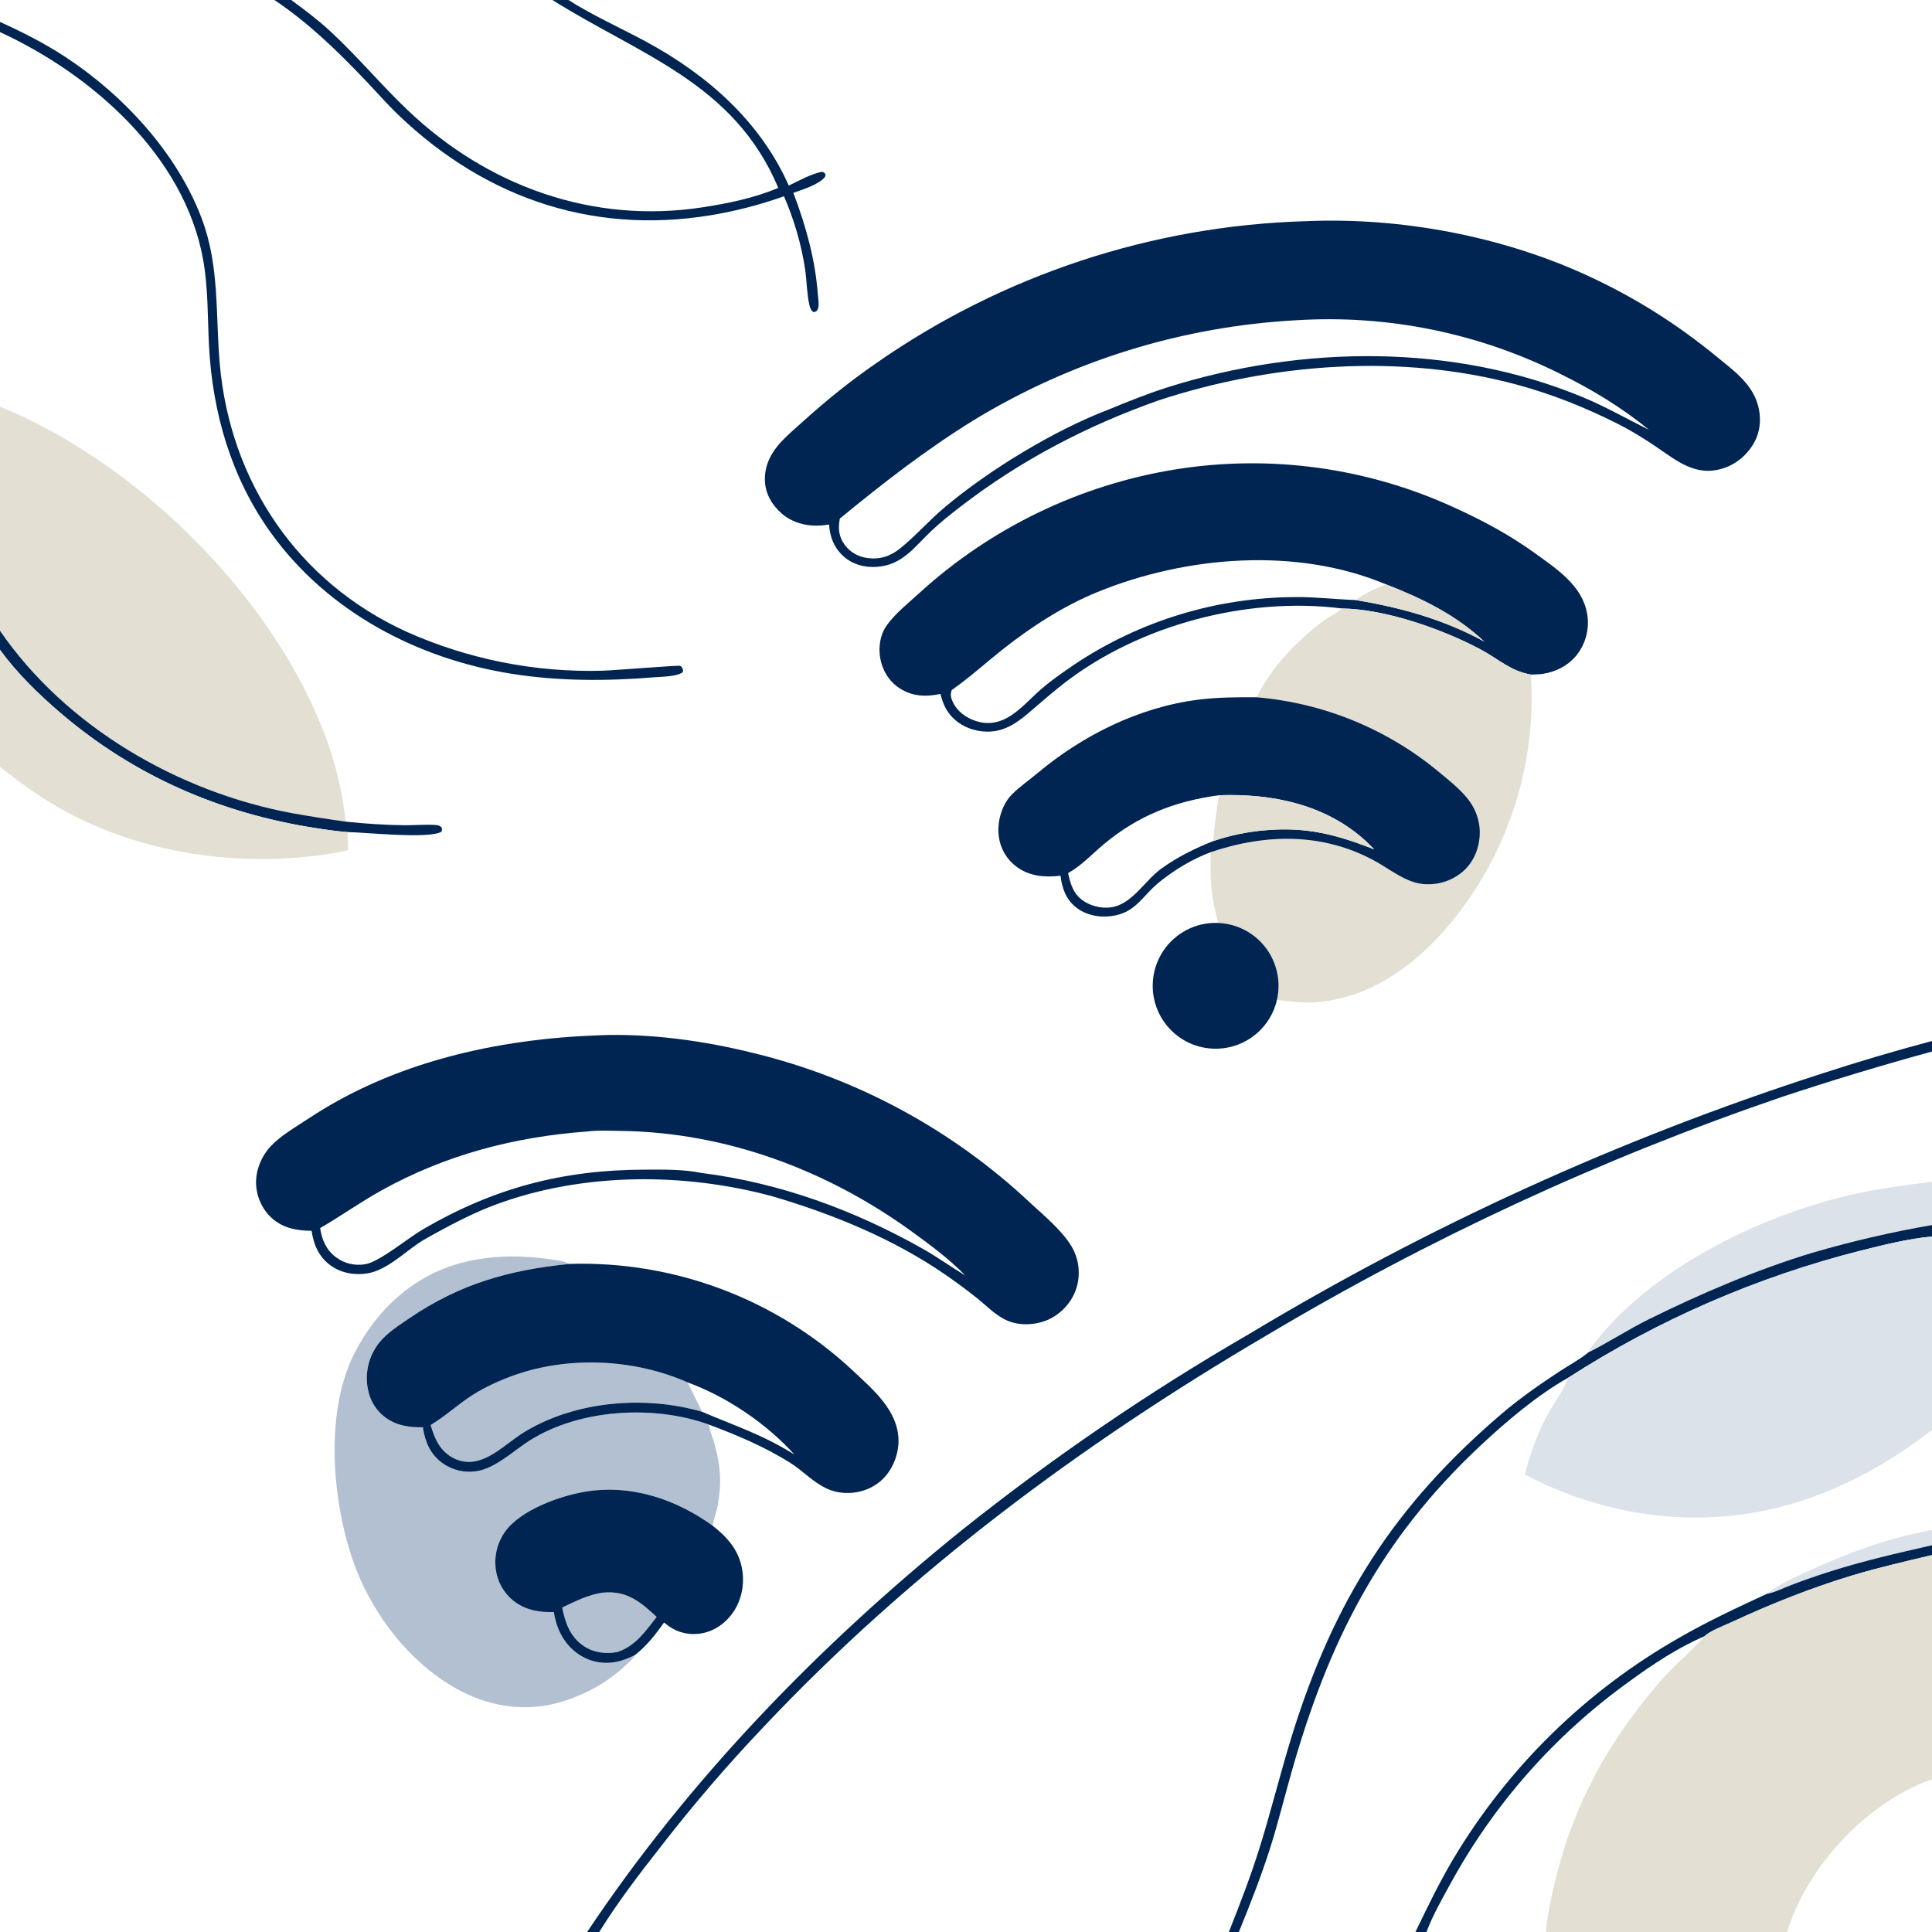
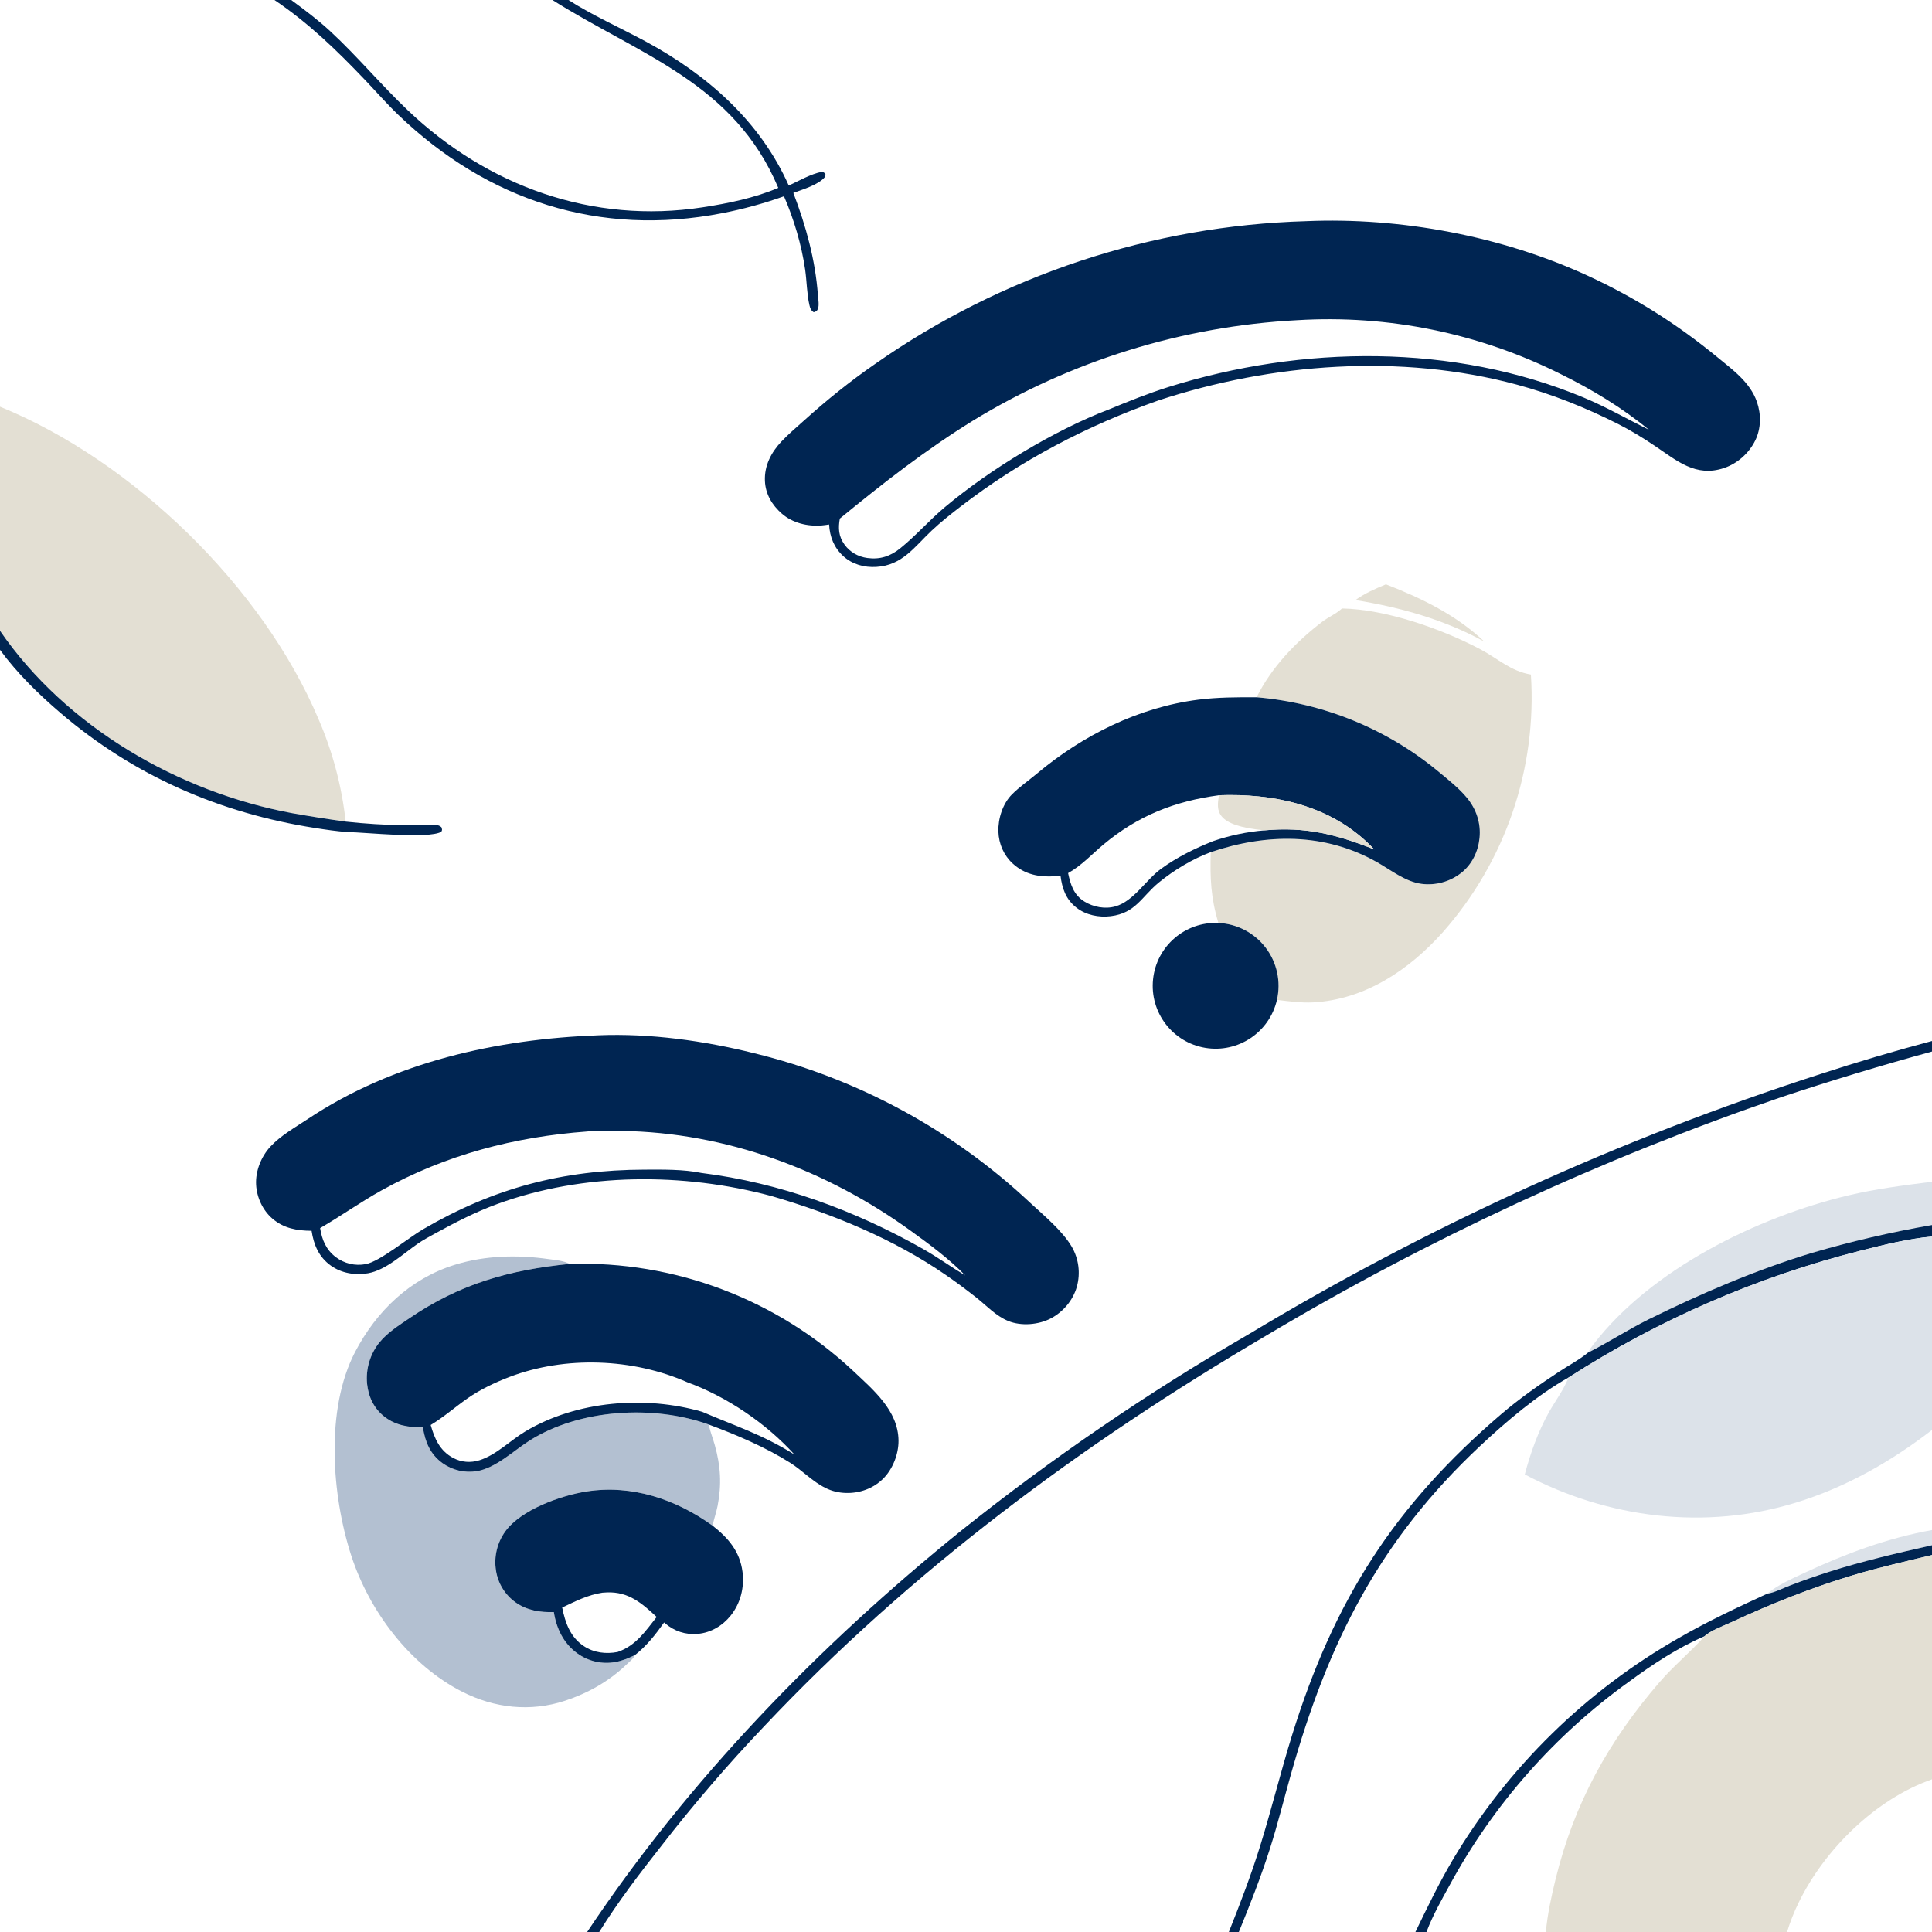
<svg xmlns="http://www.w3.org/2000/svg" width="1024" height="1024" viewBox="0 0 1024 1024" fill="none">
  <g clip-path="url(#clip0_148_5)">
    <path d="M145.466 0H154.351C161.521 5.257 168.601 10.582 175.133 16.63C189.505 29.936 202.036 45.046 216.22 58.53C258.528 98.75 314.121 118.82 372.33 109.886C385.853 107.81 399.886 104.951 412.504 99.572C389.096 43.936 339.26 29.269 292.803 0H301.315C313.348 7.788 329.319 14.999 342.257 21.992C374.687 39.518 402.843 64.123 418.065 98.346C423.595 95.756 429.609 92.278 435.595 91.045C436.871 91.387 436.817 91.41 437.562 92.515L437.329 93.694C433.903 97.986 425.477 100.364 420.488 102.243C427.136 119.616 432.159 137.763 433.507 156.381C433.662 158.511 434.317 161.906 433.457 163.832C432.929 165.012 432.413 165.109 431.299 165.483C429.824 164.589 429.391 163.351 429.009 161.701C427.64 155.785 427.627 148.984 426.743 142.884C424.851 129.84 420.787 116.13 415.526 104.032C404.855 107.837 393.913 110.83 382.792 112.987C317.824 125.602 258.579 106.444 211.08 60.853C204.904 54.925 199.274 48.449 193.368 42.255C178.406 26.562 163.511 12.16 145.466 0Z" fill="#002552" />
-     <path d="M0 11.625C11.911 17.042 23.41 22.836 34.374 30.011C65.251 50.215 93.778 80.963 106.908 115.798C116.45 141.116 114.174 166.319 116.452 192.582C121.9 255.418 157.82 308.54 215.471 334.848C248.121 349.44 283.636 356.496 319.384 355.493C323.936 355.392 359.415 352.583 360.357 352.876C360.978 353.069 361.496 353.708 361.722 354.27C362.055 355.097 362.056 355.423 361.932 356.271C358.568 358.704 350.962 358.629 346.747 358.974C321.33 361.055 295.994 361.091 270.746 357.046C220.858 349.052 173.59 324.017 143.715 282.604C122.655 253.411 112.632 218.953 110.775 183.239C109.982 167.992 110.377 152.709 107.662 137.611C97.743 82.446 48.669 39.418 0 17.022V11.625Z" fill="#002552" />
    <path d="M439.447 277.982C438.14 278.182 436.816 278.394 435.496 278.499C428.033 279.093 420.134 277.234 414.406 272.249C409.209 267.726 405.714 261.866 405.423 254.878C405.088 246.83 408.696 239.876 414.056 234.148C417.737 230.214 421.983 226.657 425.983 223.046C438.107 212.102 450.6 202.039 464.037 192.752C531.118 145.836 610.463 119.58 692.289 117.224C742.509 115.083 796.087 125.148 841.766 146.241C866.742 157.774 888.969 171.847 910.201 189.288C918.351 195.982 927.601 202.615 931.197 212.985C933.491 219.602 933.437 227.096 930.327 233.441C927.014 240.199 920.914 245.675 913.776 248.072C898.753 253.117 888.7 244.12 877.106 236.333C870.837 232.121 864.345 228.114 857.599 224.713C840.356 216.02 822.668 208.915 804.004 203.879C742.411 187.259 674.229 192.477 614.049 212.22C576.32 225.535 541.01 243.925 509.29 268.372C504.03 272.426 498.655 276.656 493.823 281.216C484.635 289.886 478.261 299.635 464.492 300.468C458.099 300.855 451.734 299.133 446.949 294.753C442.077 290.294 439.772 284.467 439.447 277.982ZM687.528 169.712C626.749 172.912 567.723 191.191 515.774 222.902C490.842 238.29 467.734 256.287 445.127 274.851C444.203 279.932 444.447 284.241 447.593 288.625C450.458 292.617 454.84 295.086 459.684 295.747C466.473 296.675 471.919 294.827 477.138 290.624C485.414 283.958 492.583 275.69 500.798 268.797C524.435 248.962 558.815 228.016 587.668 217.037C598.101 212.73 608.588 208.505 619.365 205.122C690.038 182.937 770.322 181.931 839.293 210.683C851.312 215.694 862.343 222.057 873.963 227.8C859.722 216.053 843.84 206.484 827.329 198.333C784.07 176.624 735.837 166.749 687.528 169.712Z" fill="#002552" />
    <path d="M0 215.557C70.413 244.263 139.194 310.958 168.826 381.171C176.312 398.45 181.162 416.754 183.215 435.473C173.743 434.17 164.297 432.681 154.884 431.007C94.573 419.826 35.019 385.282 0 334.324V215.557Z" fill="#E3DFD3" />
-     <path d="M711.257 322.5C661.127 316.114 603.952 331.171 563.929 362.184C559.082 365.997 554.335 369.936 549.694 373.997C540.92 381.571 533.11 388.995 520.475 387.63C513.735 386.902 507.22 383.649 503.08 378.203C500.662 375.023 499.429 371.605 498.454 367.793C490.77 369.442 483.439 369.165 476.66 364.702C471.194 361.103 467.738 355.367 466.566 348.973C465.518 343.253 466.397 336.737 469.724 331.866C474.168 325.362 481.622 319.509 487.465 314.15C525.245 279.755 572.2 257.072 622.626 248.854C673.378 240.642 725.425 247.866 772.022 269.588C786.549 276.219 800.48 283.776 813.452 293.138C824.873 301.381 838.65 310.323 841.213 325.26C842.498 332.569 840.794 340.087 836.483 346.127C832.094 352.288 825.2 355.991 817.821 357.134C815.721 357.459 813.523 357.463 811.401 357.528C800.622 355.713 794.093 349.167 784.758 344.212C764.324 333.367 734.532 322.873 711.257 322.5ZM734.58 309.705C687.092 289.785 628.547 294.659 581.662 313.799C563.769 321.103 546.486 332.263 531.386 344.241C522.3 351.449 513.988 359.033 504.454 365.74C503.637 367.899 503.926 369.683 504.862 371.755C507.255 377.051 511.961 380.441 517.356 382.203C522.799 383.98 528.204 383.394 533.261 380.757C540.392 377.041 546.168 370.086 552.258 364.898C557.707 360.256 563.738 356.072 569.656 352.047C604.257 329.017 644.857 316.647 686.421 316.471C697.23 316.357 707.699 317.651 718.429 318.036C742.347 321.939 765.372 328.351 786.726 340.067C771.713 325.896 753.577 317.099 734.58 309.705Z" fill="#002552" />
    <path d="M734.58 309.705C753.577 317.099 771.713 325.896 786.726 340.067C765.372 328.351 742.347 321.939 718.429 318.036C723.283 314.479 729.054 311.99 734.58 309.705Z" fill="#E3DFD3" />
    <path d="M711.257 322.5C734.532 322.873 764.324 333.367 784.758 344.212C794.093 349.167 800.622 355.713 811.401 357.528C814.666 407.401 797.899 456.516 764.82 493.982C746.993 514.025 723.42 529.845 695.935 531.287C689.54 531.623 683.146 530.693 676.805 529.962C679.021 520.316 676.837 510.184 670.845 502.307C664.852 494.43 655.67 489.623 645.782 489.185C641.746 475.869 641.32 465.413 641.726 451.66C671.283 441.681 702.077 441.252 729.827 456.956C737.215 461.137 744.951 467.386 753.5 468.468C761.018 469.414 768.601 467.297 774.543 462.595C780.234 458.102 783.464 451.27 784.177 444.144C784.962 436.291 782.475 428.853 777.472 422.811C773.327 417.805 767.936 413.544 762.943 409.397C735.495 386.477 701.652 372.569 666.019 369.565C674.049 353.523 686.655 340.38 700.823 329.533C703.896 327.18 707.72 325.567 710.612 323.07C710.83 322.882 711.042 322.69 711.257 322.5Z" fill="#E3DFD3" />
    <path d="M0 334.324C35.019 385.282 94.573 419.826 154.884 431.007C164.297 432.681 173.743 434.17 183.215 435.473C193.527 436.599 203.887 437.24 214.26 437.394C219.818 437.449 225.639 436.858 231.146 437.284C232.344 437.376 233.048 437.655 233.953 438.431C234.332 439.695 234.482 439.716 233.915 440.882C226.845 444.779 193.726 441.154 184.246 441.009C178.508 440.616 172.745 439.751 167.065 438.866C116.641 431.011 71.189 411.271 32.263 378.051C20.589 368.088 9.071 356.844 0 344.429V334.324Z" fill="#002552" />
-     <path d="M0 344.429C9.071 356.844 20.589 368.088 32.263 378.051C71.189 411.271 116.641 431.011 167.065 438.866C172.745 439.751 178.508 440.616 184.246 441.009L184.51 450.619C177.876 452.124 171.155 453.222 164.386 453.905C120.745 458.714 73.962 451.261 35.164 430.305C22.684 423.564 11.04 415.266 0 406.39V344.429Z" fill="#E3DFD3" />
    <path d="M562.089 464.111C561.091 464.26 560.102 464.359 559.096 464.429C550.858 465.002 543.165 463.53 536.849 457.773C532.01 453.361 529.379 447.299 529.168 440.781C528.947 433.929 531.432 426.023 536.324 421.083C540.279 417.09 545.259 413.657 549.586 410.03C573.785 389.744 603.537 374.864 635.109 370.844C645.363 369.539 655.701 369.527 666.019 369.565C701.652 372.569 735.495 386.477 762.943 409.397C767.936 413.544 773.327 417.805 777.472 422.811C782.475 428.853 784.962 436.291 784.177 444.144C783.464 451.27 780.234 458.102 774.543 462.595C768.601 467.297 761.018 469.414 753.5 468.468C744.951 467.386 737.215 461.137 729.827 456.956C702.077 441.252 671.283 441.681 641.726 451.66C632.034 455.27 622.247 461.176 614.253 467.708C605.072 475.208 602.007 483.939 588.735 485.599C582.429 486.388 575.556 485.016 570.491 481.045C564.92 476.679 562.933 470.857 562.089 464.111ZM646.076 421.493C622.72 424.633 603.197 432.279 584.96 447.522C578.726 452.733 573.263 458.778 566.112 462.765C567.425 468.913 569.077 474.301 574.752 477.83C579.514 480.792 585.728 481.946 591.162 480.411C600.863 477.67 607.305 466.386 615.324 460.536C623.773 454.372 633.333 449.664 643.023 445.8C651.833 442.795 660.978 440.879 670.253 440.096C692.092 438.088 708.343 442.271 728.378 450.211C727.051 448.805 725.682 447.44 724.274 446.116C702.973 426.361 674.363 420.483 646.076 421.493Z" fill="#002552" />
-     <path d="M646.076 421.493C674.363 420.483 702.973 426.361 724.274 446.116C725.682 447.44 727.051 448.805 728.378 450.211C708.343 442.271 692.092 438.088 670.253 440.096C660.978 440.879 651.833 442.795 643.023 445.8C643.674 437.597 644.726 429.605 646.076 421.493Z" fill="#E3DFD3" />
+     <path d="M646.076 421.493C674.363 420.483 702.973 426.361 724.274 446.116C725.682 447.44 727.051 448.805 728.378 450.211C708.343 442.271 692.092 438.088 670.253 440.096C643.674 437.597 644.726 429.605 646.076 421.493Z" fill="#E3DFD3" />
    <path d="M676.805 529.962C672.857 547.146 656.214 558.286 638.822 555.385C621.431 552.484 609.304 536.544 611.148 519.009C612.991 501.474 628.168 488.406 645.782 489.185C655.67 489.623 664.852 494.43 670.845 502.307C676.837 510.184 679.021 520.316 676.805 529.962Z" fill="#002552" />
    <path d="M165.144 652.348C157.44 652.284 150.413 651.102 144.333 645.851C139.205 641.423 136.083 634.615 135.739 627.861C135.371 620.643 138.434 612.998 143.338 607.704C148.771 601.838 156.595 597.447 163.249 593.026C208.744 562.8 263.383 550.697 317.282 548.725C344.547 547.605 373.338 551.642 399.756 558.233C454.534 571.598 504.922 598.908 546.022 637.509C553.274 644.222 563.085 652.337 568.046 660.778C571.753 667.173 572.736 674.789 570.772 681.916C568.77 689.067 563.63 695.228 557.095 698.714C550.596 702.18 541.341 702.979 534.422 700.173C527.901 697.528 522.939 692.085 517.514 687.782C512.236 683.596 506.753 679.529 501.208 675.702C473.456 656.549 441.034 643.285 408.814 633.901C362.226 621.419 309.282 621.47 263.705 638.098C252.089 642.336 241.094 647.997 230.282 653.949C227.246 655.62 224.191 657.264 221.337 659.237C213.602 664.584 204.577 673.178 195.062 674.859C188.286 676.057 180.942 674.839 175.301 670.771C168.977 666.21 166.286 659.793 165.144 652.348ZM311.255 599.708C272.623 602.543 236.241 612.04 202.202 630.94C191.081 637.115 180.696 644.549 169.671 650.918C170.641 657.112 172.8 662.359 177.959 666.285C182.476 669.721 188.24 671.077 193.816 670.016C201.29 668.667 216.341 656.125 224.319 651.48C261.796 629.658 298.235 620.06 341.639 619.932C351.251 619.904 362.296 619.716 371.717 621.682C413.378 626.881 453.144 641.485 489.579 662.171C497.152 666.471 504.169 671.571 511.618 676.032C503.004 667.167 492.988 659.789 483.004 652.558C438.267 620.162 384.955 600.218 329.412 599.417C323.555 599.332 317.052 598.982 311.255 599.708Z" fill="#002552" />
    <path d="M311.192 1024C365.044 943.289 434.003 872.174 509.361 811.343C557.521 772.875 608.486 738.058 661.83 707.181C757.191 649.748 858.844 603.481 964.784 569.294C984.357 562.897 1004.1 557.044 1024 551.741V557.329C997.103 564.686 970.41 572.767 943.949 581.564C848.744 614.156 757.19 656.566 670.764 708.108C573.136 765.487 482.459 832.789 404.621 915.395C385.539 935.469 367.482 956.492 350.518 978.384C338.952 993.076 327.475 1008.11 317.6 1024H311.192Z" fill="#002552" />
    <path d="M841.662 716.925C842.497 715.295 843.515 713.901 844.632 712.453C875.349 672.61 931.374 645.114 979.438 633.633C994.221 630.102 1008.96 628.268 1024 626.347V649.293C1002.49 653.013 981.21 657.954 960.262 664.093C930.679 673.081 901.649 685.559 873.943 699.215C862.926 704.646 852.621 711.466 841.662 716.925Z" fill="#DCE2E9" />
    <path d="M841.662 716.925C852.621 711.466 862.926 704.646 873.943 699.215C901.649 685.559 930.679 673.081 960.262 664.093C981.21 657.954 1002.49 653.013 1024 649.293V655.371C1011.27 656.568 998.771 659.71 986.397 662.812C931.399 676.719 879.023 699.459 831.311 730.147C814.809 739.389 798.432 753.335 784.628 766.258C731.072 816.396 703.929 870.444 684.208 940.434C680.536 953.464 677.264 966.705 673.167 979.602C668.385 994.655 662.58 1009.39 656.611 1024H651.312C657.369 1008.85 663.175 993.69 668.004 978.098C674.015 958.693 678.836 938.927 684.875 919.518C707.108 848.066 739.008 797.958 795.871 749.367C805.374 741.246 815.848 733.941 826.283 727.063C831.206 723.819 836.567 721.009 841.171 717.328C841.336 717.195 841.498 717.059 841.662 716.925Z" fill="#002552" />
    <path d="M831.311 730.147C879.023 699.459 931.399 676.719 986.397 662.812C998.771 659.71 1011.27 656.568 1024 655.371V757.92C1002.11 774.781 978.331 788.303 951.79 796.45C903.918 811.146 852.263 804.821 808.165 781.478C811.168 770.117 815.323 758.494 821.132 748.218C824.382 742.468 829.012 736.268 831.311 730.147Z" fill="#DCE2E9" />
    <path d="M301.947 669.896C269.858 673.12 243.86 680.393 216.924 698.735C211.487 702.438 205.52 706.2 201.287 711.304C196.196 717.511 193.777 725.485 194.561 733.475C195.268 740.406 198.269 746.665 203.87 750.974C209.794 755.532 216.867 756.656 224.117 756.462C225.356 764.255 227.928 770.723 234.578 775.524C239.821 779.258 246.323 780.779 252.678 779.76C262.771 778.103 272.12 768.978 280.568 763.612C307.124 746.746 346.349 744.51 375.584 755.008L375.699 755.507C376.543 759.054 377.878 762.445 378.859 765.954C381.971 777.08 382.536 786.803 380.337 798.157C379.649 801.705 378.37 805.124 377.678 808.632C358.243 794.617 334.826 786.72 310.763 790.53C297.204 792.677 276.198 800.108 267.804 811.681C263.494 817.646 261.721 825.074 262.871 832.342C263.903 839.199 267.684 845.339 273.342 849.347C279.398 853.596 286.334 854.661 293.542 854.414C294.894 863.106 298.685 871.025 305.96 876.295C311.79 880.548 319.114 882.214 326.21 880.901C329.91 880.226 333.218 878.841 336.578 877.194C336.514 877.342 336.463 877.496 336.387 877.638C335.473 879.323 333.423 880.919 332.031 882.254C322.786 891.115 311.591 897.447 299.441 901.436C281.099 907.458 262.087 905.362 244.976 896.654C217.137 882.485 195.67 853.852 186.137 824.397C175.819 792.516 172.371 747.027 188.162 716.659C199.51 694.837 217.551 677.553 241.318 670.286C257.351 665.385 274.319 665 290.815 667.354C294.421 667.868 298.695 668.159 301.947 669.896Z" fill="#002D64" fill-opacity="0.3" />
    <path d="M224.117 756.462C216.867 756.656 209.794 755.532 203.87 750.974C198.269 746.665 195.268 740.406 194.561 733.475C193.777 725.485 196.196 717.511 201.287 711.304C205.52 706.2 211.487 702.438 216.924 698.735C243.86 680.393 269.858 673.12 301.947 669.896C357.426 668.205 411.327 688.497 451.916 726.356C462.677 736.525 476.079 747.52 476.229 763.547C476.296 770.733 473.158 778.753 467.984 783.835C462.757 788.969 455.595 791.518 448.329 791.298C444.468 791.182 440.967 790.354 437.508 788.637C430.482 785.148 425.324 779.401 418.775 775.282C405.355 766.841 390.398 760.53 375.584 755.008C346.349 744.51 307.124 746.746 280.568 763.612C272.12 768.978 262.771 778.103 252.678 779.76C246.323 780.779 239.821 779.258 234.578 775.524C227.928 770.723 225.356 764.255 224.117 756.462ZM364.38 732.676C335.478 719.859 299.515 718.544 269.987 729.835C262.343 732.758 254.478 736.489 247.769 741.186C241.211 745.778 235.135 751.143 228.272 755.283C230.313 762.534 233.162 769.008 240.192 772.745C244.567 775.071 249.429 775.435 254.137 773.955C263.123 771.128 270.475 763.432 278.478 758.656C305.706 742.405 342.008 739.566 372.129 748.275C390.147 755.999 404.017 760.293 421.063 770.946C406.3 754.562 385.135 740.206 364.38 732.676Z" fill="#002552" />
-     <path d="M228.272 755.283C235.135 751.143 241.211 745.778 247.769 741.186C254.478 736.489 262.343 732.758 269.987 729.835C299.515 718.544 335.478 719.859 364.38 732.676C367.062 737.835 369.503 743.094 372.129 748.275C342.008 739.566 305.706 742.405 278.478 758.656C270.475 763.432 263.123 771.128 254.137 773.955C249.429 775.435 244.567 775.071 240.192 772.745C233.162 769.008 230.313 762.534 228.272 755.283Z" fill="#002D64" fill-opacity="0.3" />
    <path d="M293.542 854.414C286.334 854.661 279.398 853.596 273.342 849.347C267.684 845.339 263.903 839.199 262.871 832.342C261.721 825.074 263.494 817.646 267.804 811.681C276.198 800.108 297.204 792.677 310.763 790.53C334.826 786.72 358.243 794.617 377.678 808.632C385.991 815.123 392.158 822.279 393.546 833.092C394.603 841.326 392.517 849.732 387.311 856.26C382.994 861.674 376.809 865.354 369.857 865.978C363.296 866.566 357.334 864.551 352.375 860.285L351.986 859.946C347.47 866.309 342.753 872.332 336.578 877.194C333.218 878.841 329.91 880.226 326.21 880.901C319.114 882.214 311.79 880.548 305.96 876.295C298.685 871.025 294.894 863.106 293.542 854.414ZM319.292 844.15C311.63 845.289 304.888 848.741 297.967 852.039C299.6 860.12 302.212 867.675 309.473 872.494C314.773 876.012 321.204 876.775 327.354 875.581C337.033 872.227 341.938 864.739 348.054 857.03C340.291 849.771 333.114 843.55 321.714 844.004C320.905 844.034 320.098 844.082 319.292 844.15Z" fill="#002552" />
    <path d="M936.578 844.721C942.3 840.004 949.816 836.708 956.522 833.581C978.19 823.479 1000.42 815.202 1024 810.95V819.002C1005.68 823.179 987.348 827.365 969.439 833.095C962.548 835.277 955.723 837.665 948.975 840.256C945.178 841.69 940.562 844.113 936.578 844.721Z" fill="#DCE2E9" />
    <path d="M936.578 844.721C940.562 844.113 945.178 841.69 948.975 840.256C955.723 837.665 962.548 835.277 969.439 833.095C987.348 827.365 1005.68 823.179 1024 819.002V824.207C1010 827.573 995.885 830.771 982.093 834.912C960.21 841.482 938.387 850.191 917.661 859.828C913.817 861.615 906.221 864.445 903.494 867.199C889.287 873.265 875.717 882.281 863.295 891.401C823.912 919.73 791.442 956.594 768.311 999.237C764.025 1007.03 759.445 1015.14 756.265 1023.46C756.197 1023.64 756.141 1023.82 756.079 1024H750.197C756.586 1010.83 762.868 997.711 770.367 985.119C799.483 936.448 840.682 896.127 889.968 868.066C904.97 859.402 920.86 851.97 936.578 844.721Z" fill="#002552" />
    <path d="M903.494 867.199C906.221 864.445 913.817 861.615 917.661 859.828C938.387 850.191 960.21 841.482 982.093 834.912C995.885 830.771 1010 827.573 1024 824.207V943.087C994.16 953.488 967.02 980.229 953.301 1008.47C950.852 1013.48 948.803 1018.67 947.173 1024H819.343C820.16 1014.67 822.281 1005.02 824.512 995.91C834.362 955.702 852.696 922.671 879.656 891.496C887.012 882.991 895.707 875.865 903.174 867.56L903.494 867.199Z" fill="#E3DFD3" />
-     <path d="M297.967 852.039C304.888 848.741 311.63 845.289 319.292 844.15C320.098 844.082 320.905 844.034 321.714 844.004C333.114 843.55 340.291 849.771 348.054 857.03C341.938 864.739 337.033 872.227 327.354 875.581C321.204 876.775 314.773 876.012 309.473 872.494C302.212 867.675 299.6 860.12 297.967 852.039Z" fill="#002D64" fill-opacity="0.3" />
  </g>
  <defs>
    <clipPath id="clip0_148_5">
      <rect width="1024" height="1024" fill="white" />
    </clipPath>
  </defs>
</svg>